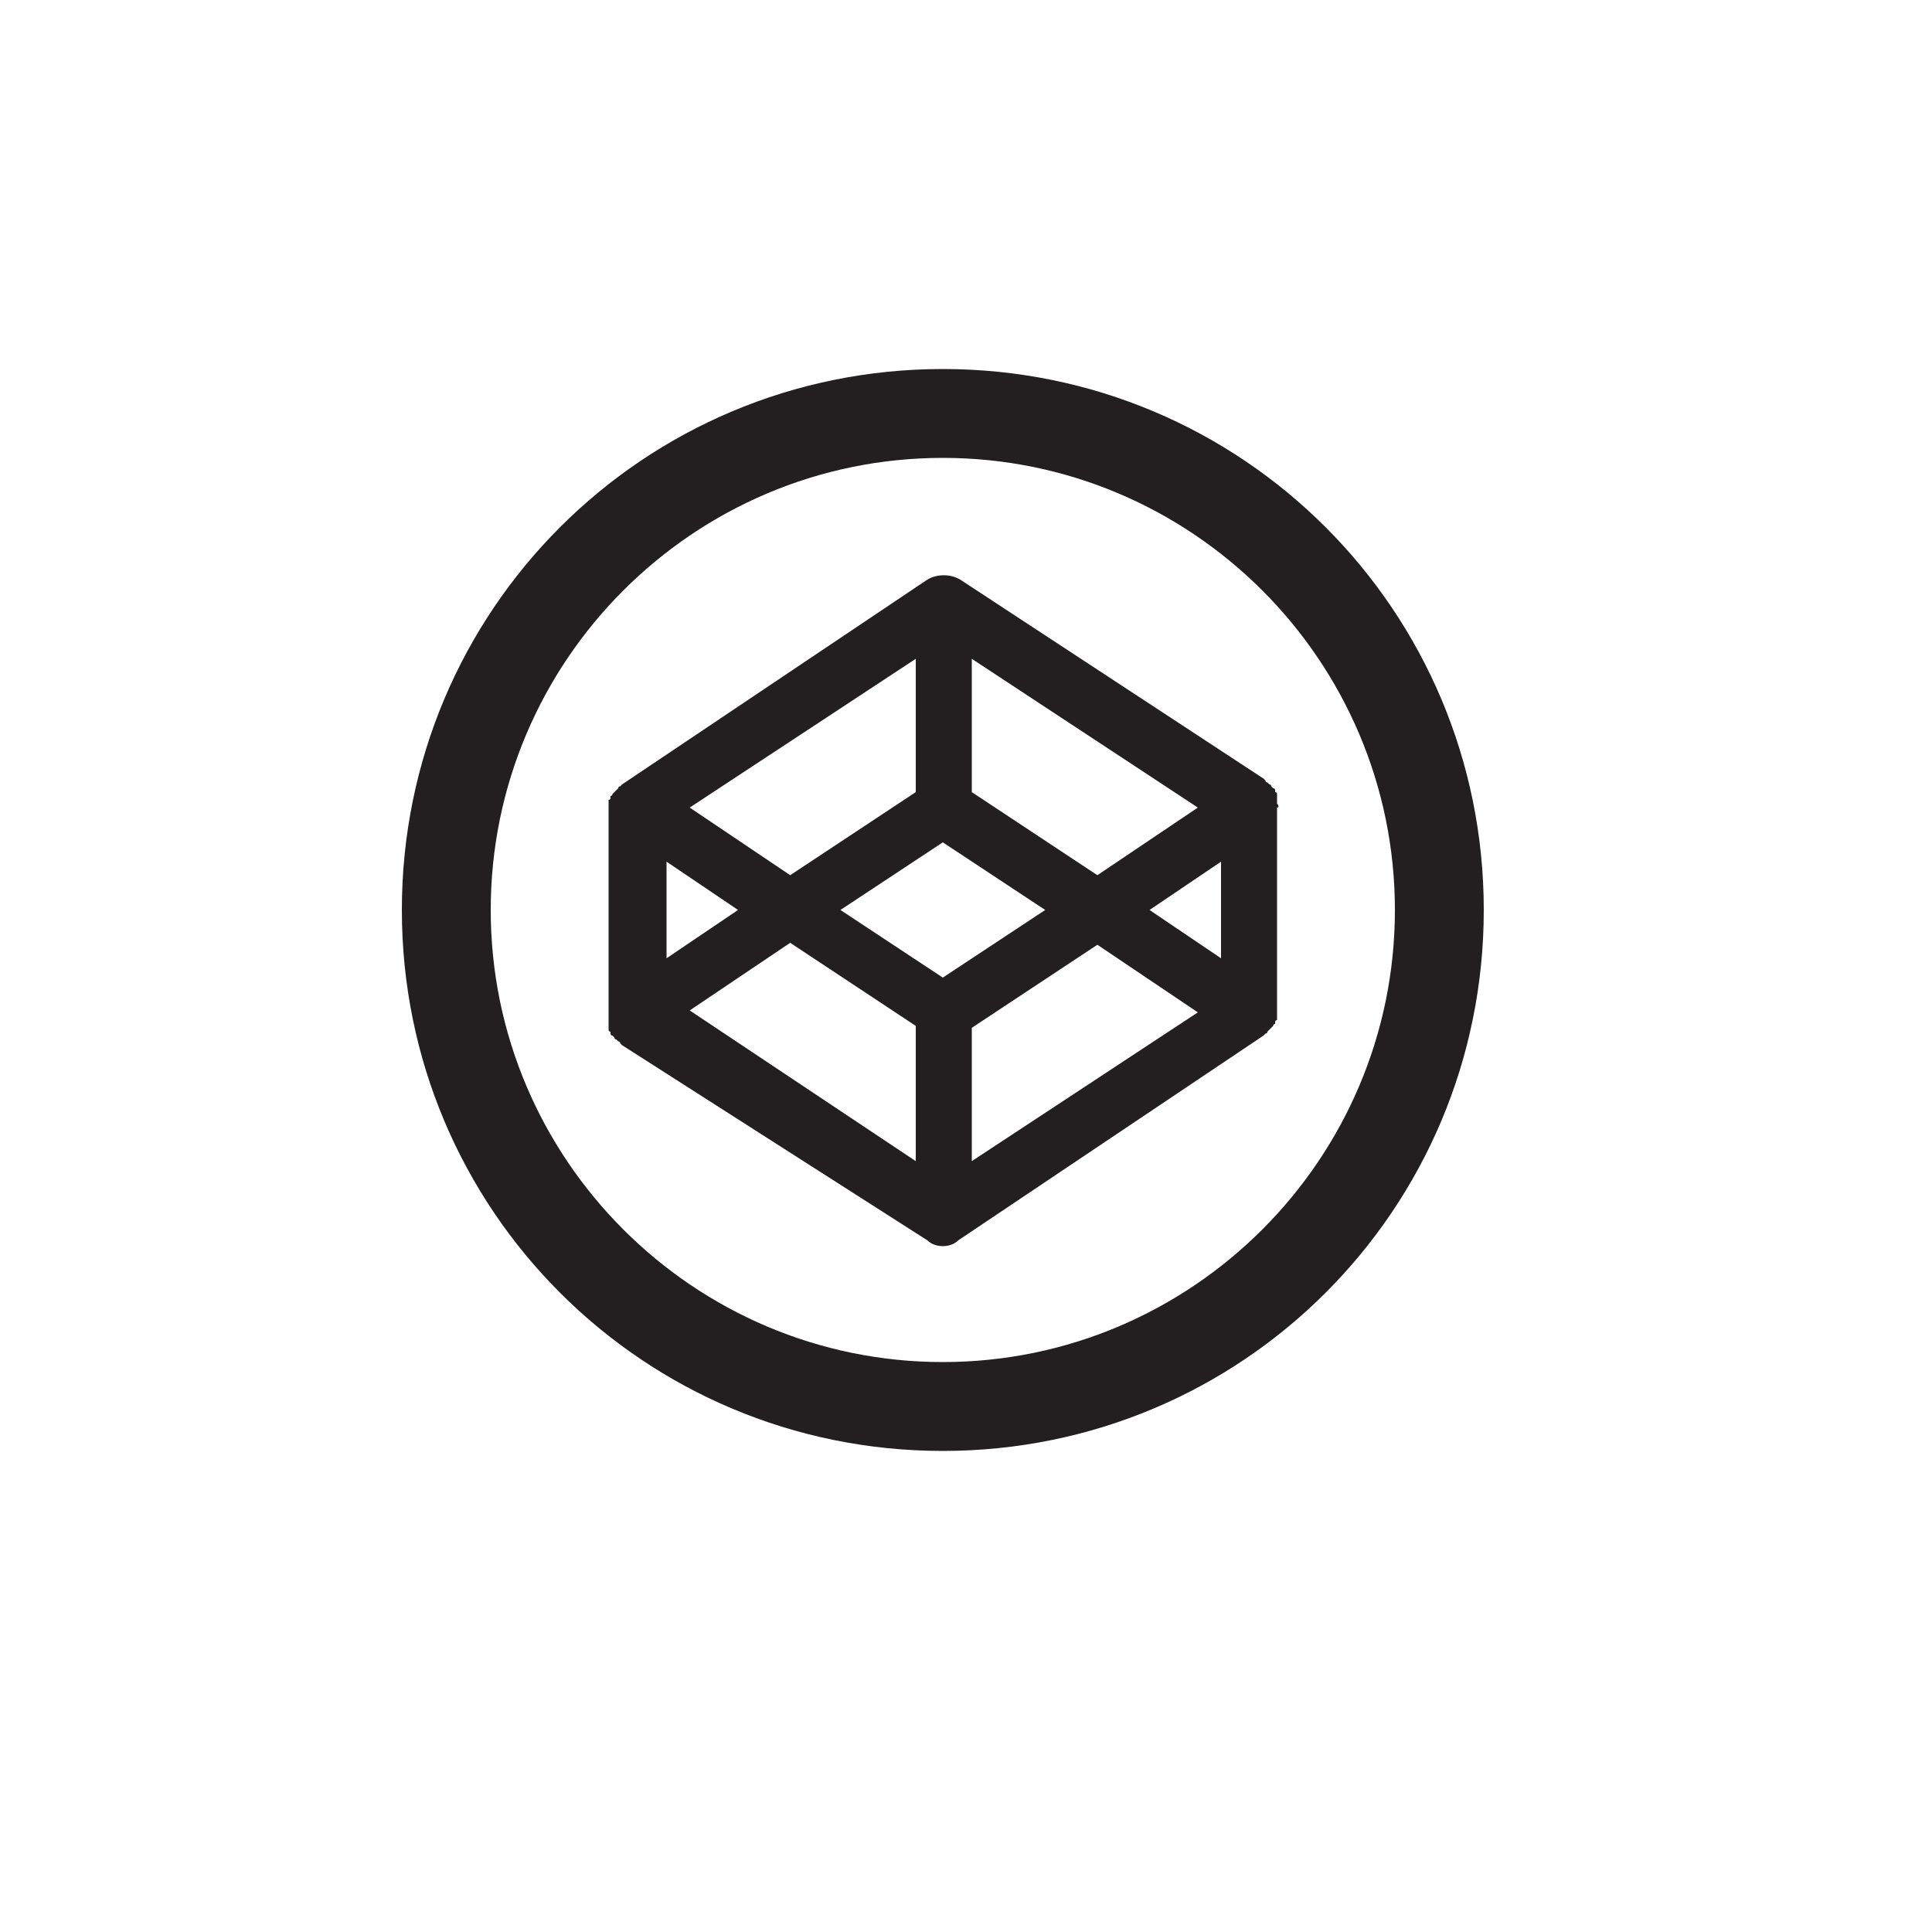
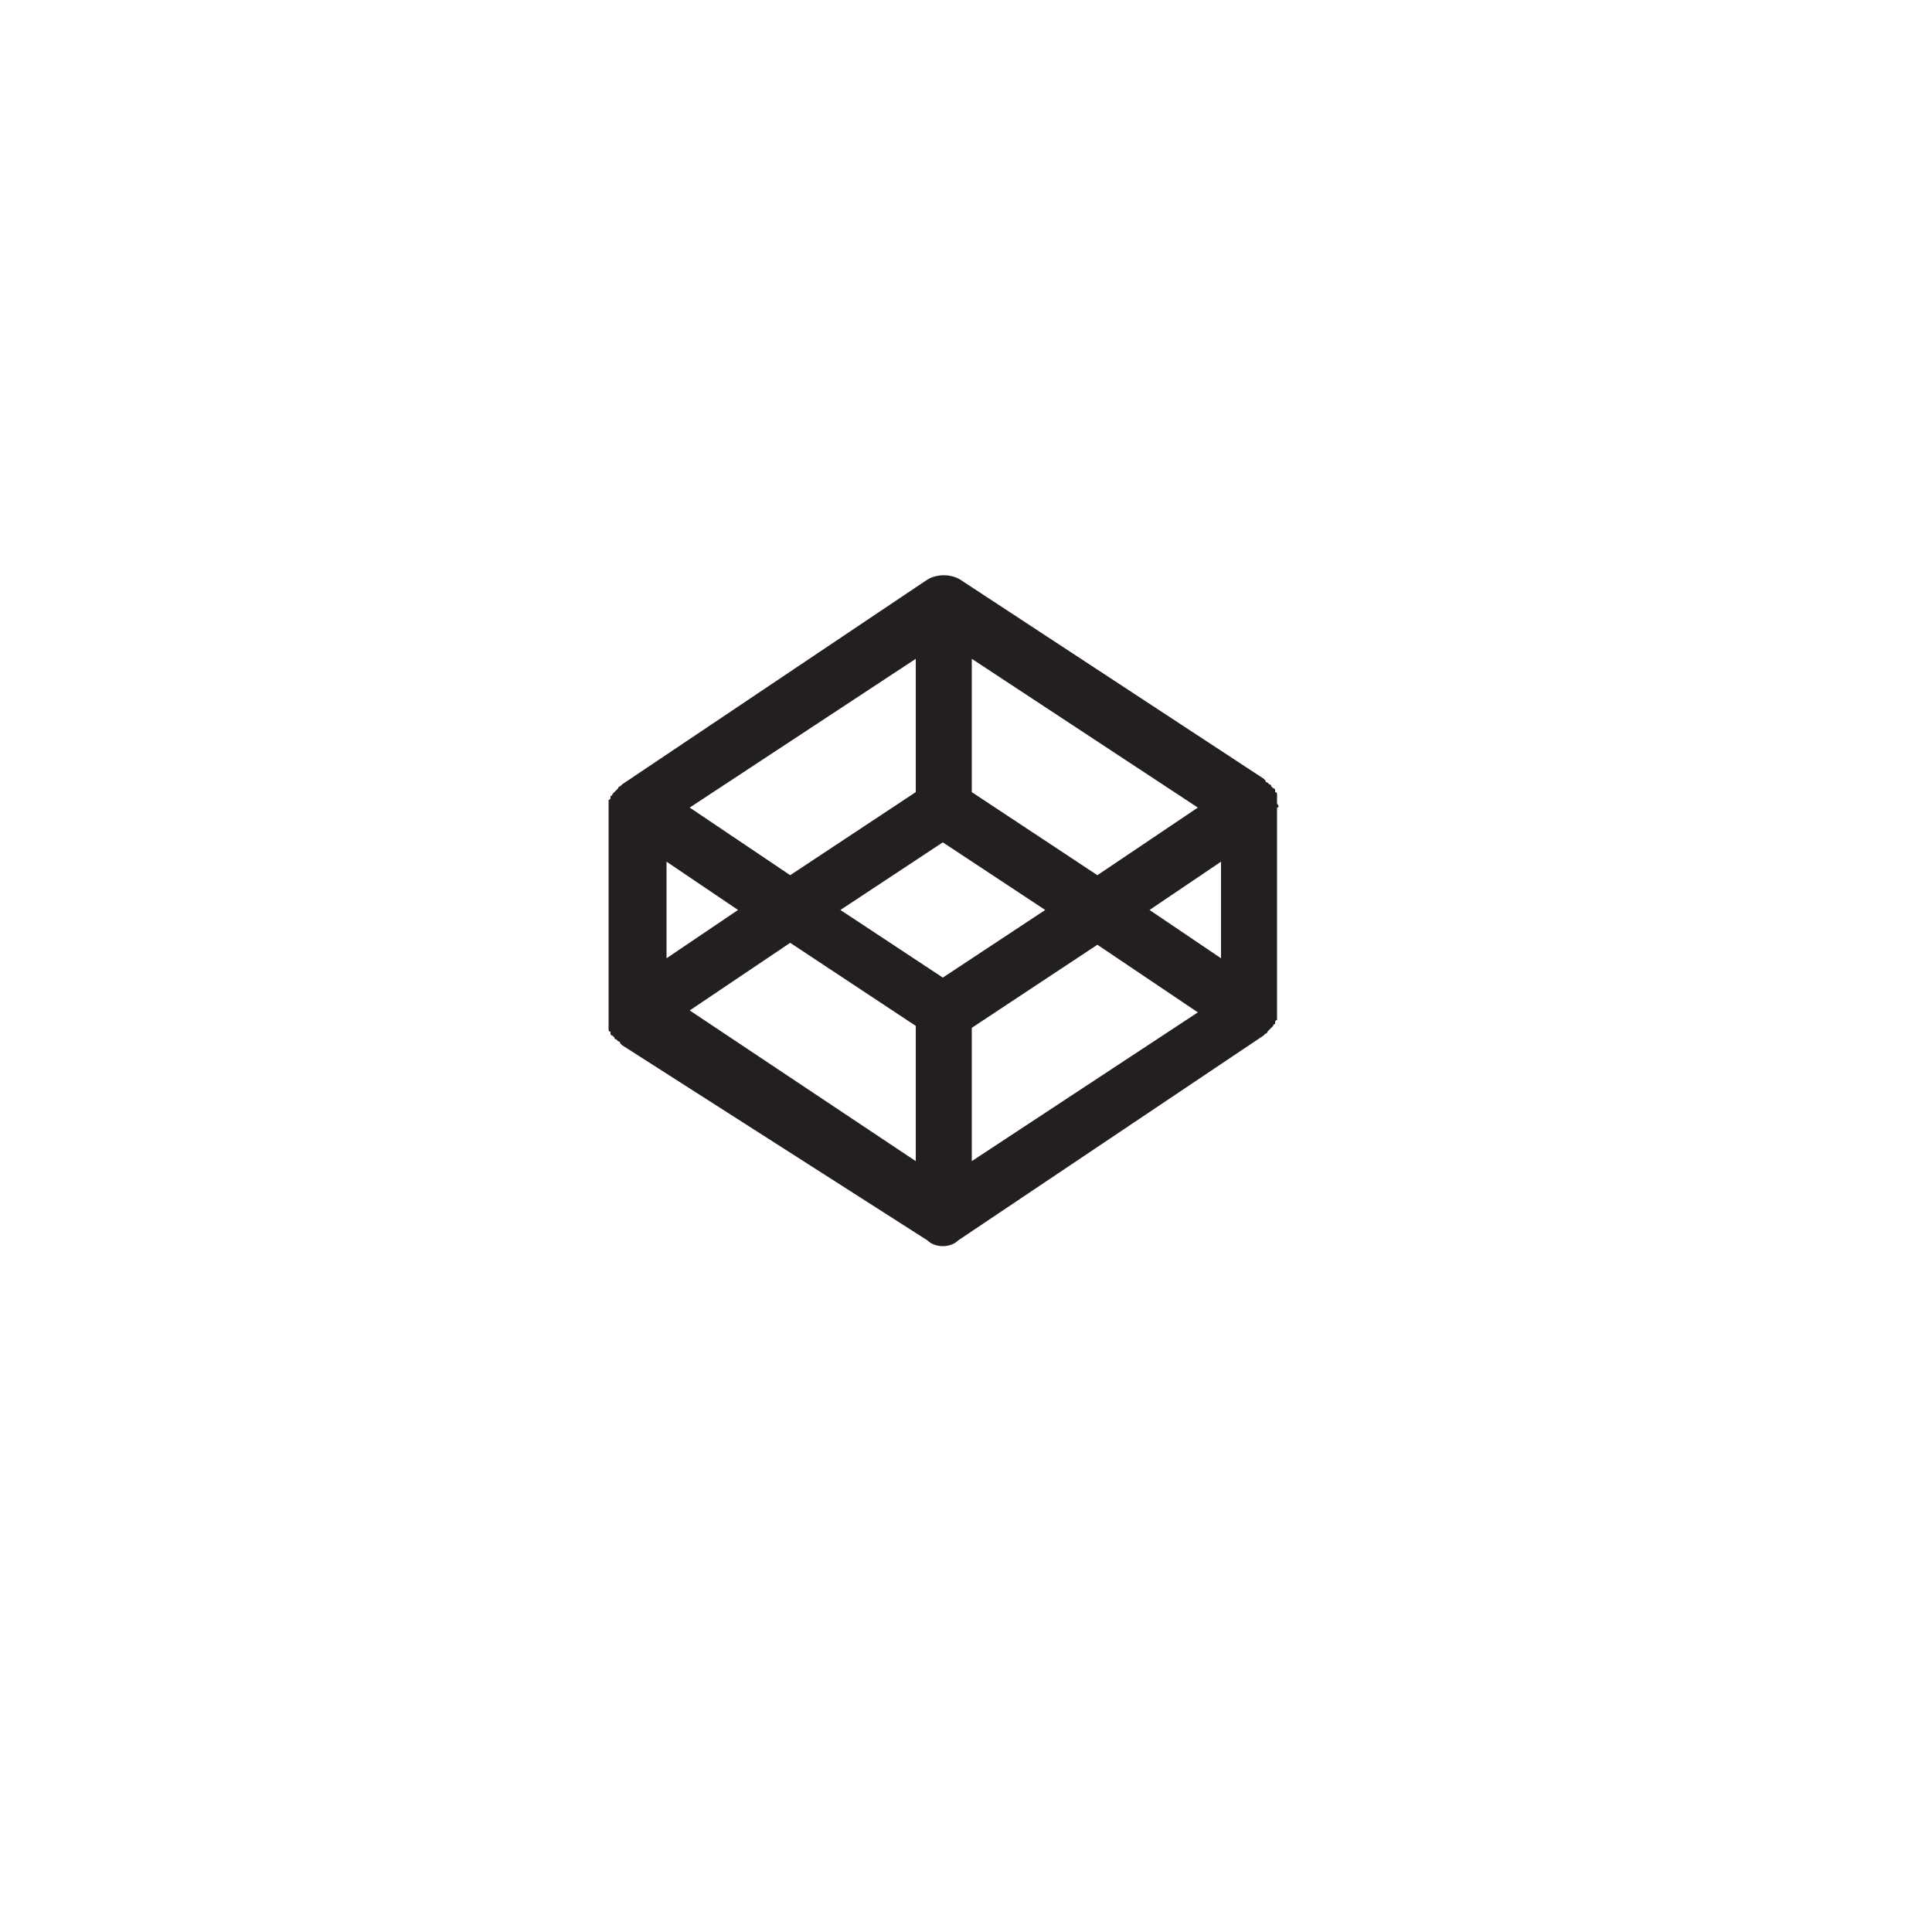
<svg xmlns="http://www.w3.org/2000/svg" style="enable-background:new 0 0 100 100;" version="1.1" viewBox="0 0 100 100" xml:space="preserve">
  <style type="text/css">
	.st0{fill:#231F20;}
	.st1{fill-rule:evenodd;clip-rule:evenodd;fill:#231F20;}
	.st2{fill-rule:evenodd;clip-rule:evenodd;}
</style>
  <g id="Layer_3" />
  <g id="Layer_1">
    <g id="codepen">
-       <path class="st0" d="M48.8,19.1c-15.5,0-28,12.5-28,28s12.5,28,28,28c15.5,0,28-12.5,28-28S64.3,19.1,48.8,19.1z M48.8,70.5    c-12.9,0-23.4-10.5-23.4-23.4s10.5-23.4,23.4-23.4c12.9,0,23.4,10.5,23.4,23.4S61.7,70.5,48.8,70.5z" />
      <path class="st0" d="M66.1,41.6C66.1,41.6,66.1,41.6,66.1,41.6c0-0.1,0-0.1,0-0.2c0,0,0,0,0-0.1c0,0,0-0.1,0-0.1c0,0,0,0,0-0.1    c0,0,0-0.1-0.1-0.1c0,0,0,0,0-0.1c0,0,0-0.1-0.1-0.1c0,0,0,0-0.1-0.1c0,0,0-0.1-0.1-0.1c0,0,0,0-0.1-0.1c0,0-0.1,0-0.1-0.1    c0,0,0,0-0.1-0.1c0,0,0,0,0,0L49.7,30c-0.5-0.3-1.2-0.3-1.7,0L32.2,40.6c0,0,0,0,0,0c0,0,0,0-0.1,0.1c0,0-0.1,0-0.1,0.1    c0,0,0,0-0.1,0.1c0,0-0.1,0.1-0.1,0.1c0,0,0,0-0.1,0.1c0,0,0,0.1-0.1,0.1c0,0,0,0,0,0.1c0,0,0,0.1-0.1,0.1c0,0,0,0,0,0.1    c0,0,0,0.1,0,0.1c0,0,0,0,0,0.1c0,0,0,0.1,0,0.1c0,0,0,0,0,0.1c0,0.1,0,0.1,0,0.2v10.5c0,0.1,0,0.1,0,0.2c0,0,0,0,0,0.1    c0,0,0,0.1,0,0.1c0,0,0,0,0,0.1c0,0,0,0.1,0,0.1c0,0,0,0,0,0.1c0,0,0,0.1,0.1,0.1c0,0,0,0,0,0.1c0,0,0,0.1,0.1,0.1    c0,0,0,0,0.1,0.1c0,0,0,0.1,0.1,0.1c0,0,0,0,0.1,0.1c0,0,0.1,0,0.1,0.1c0,0,0,0,0.1,0.1c0,0,0,0,0,0L48,64.2    c0.2,0.2,0.5,0.3,0.8,0.3c0.3,0,0.6-0.1,0.8-0.3l15.8-10.6c0,0,0,0,0,0c0,0,0,0,0.1-0.1c0,0,0.1,0,0.1-0.1c0,0,0,0,0.1-0.1    c0,0,0.1-0.1,0.1-0.1c0,0,0,0,0.1-0.1c0,0,0-0.1,0.1-0.1c0,0,0,0,0-0.1c0,0,0-0.1,0.1-0.1c0,0,0,0,0-0.1c0,0,0-0.1,0-0.1    c0,0,0,0,0-0.1c0,0,0-0.1,0-0.1c0,0,0,0,0-0.1c0-0.1,0-0.1,0-0.2V41.8C66.2,41.8,66.2,41.7,66.1,41.6z M50.3,34.1L62,41.8    l-5.2,3.5L50.3,41V34.1z M47.4,34.1V41l-6.5,4.3l-5.2-3.5L47.4,34.1z M34.5,44.6l3.7,2.5l-3.7,2.5V44.6z M47.4,60.1l-11.7-7.8    l5.2-3.5l6.5,4.3V60.1z M48.8,50.6l-5.3-3.5l5.3-3.5l5.3,3.5L48.8,50.6z M50.3,60.1v-6.9l6.5-4.3l5.2,3.5L50.3,60.1z M63.2,49.6    l-3.7-2.5l3.7-2.5V49.6z" />
    </g>
  </g>
</svg>